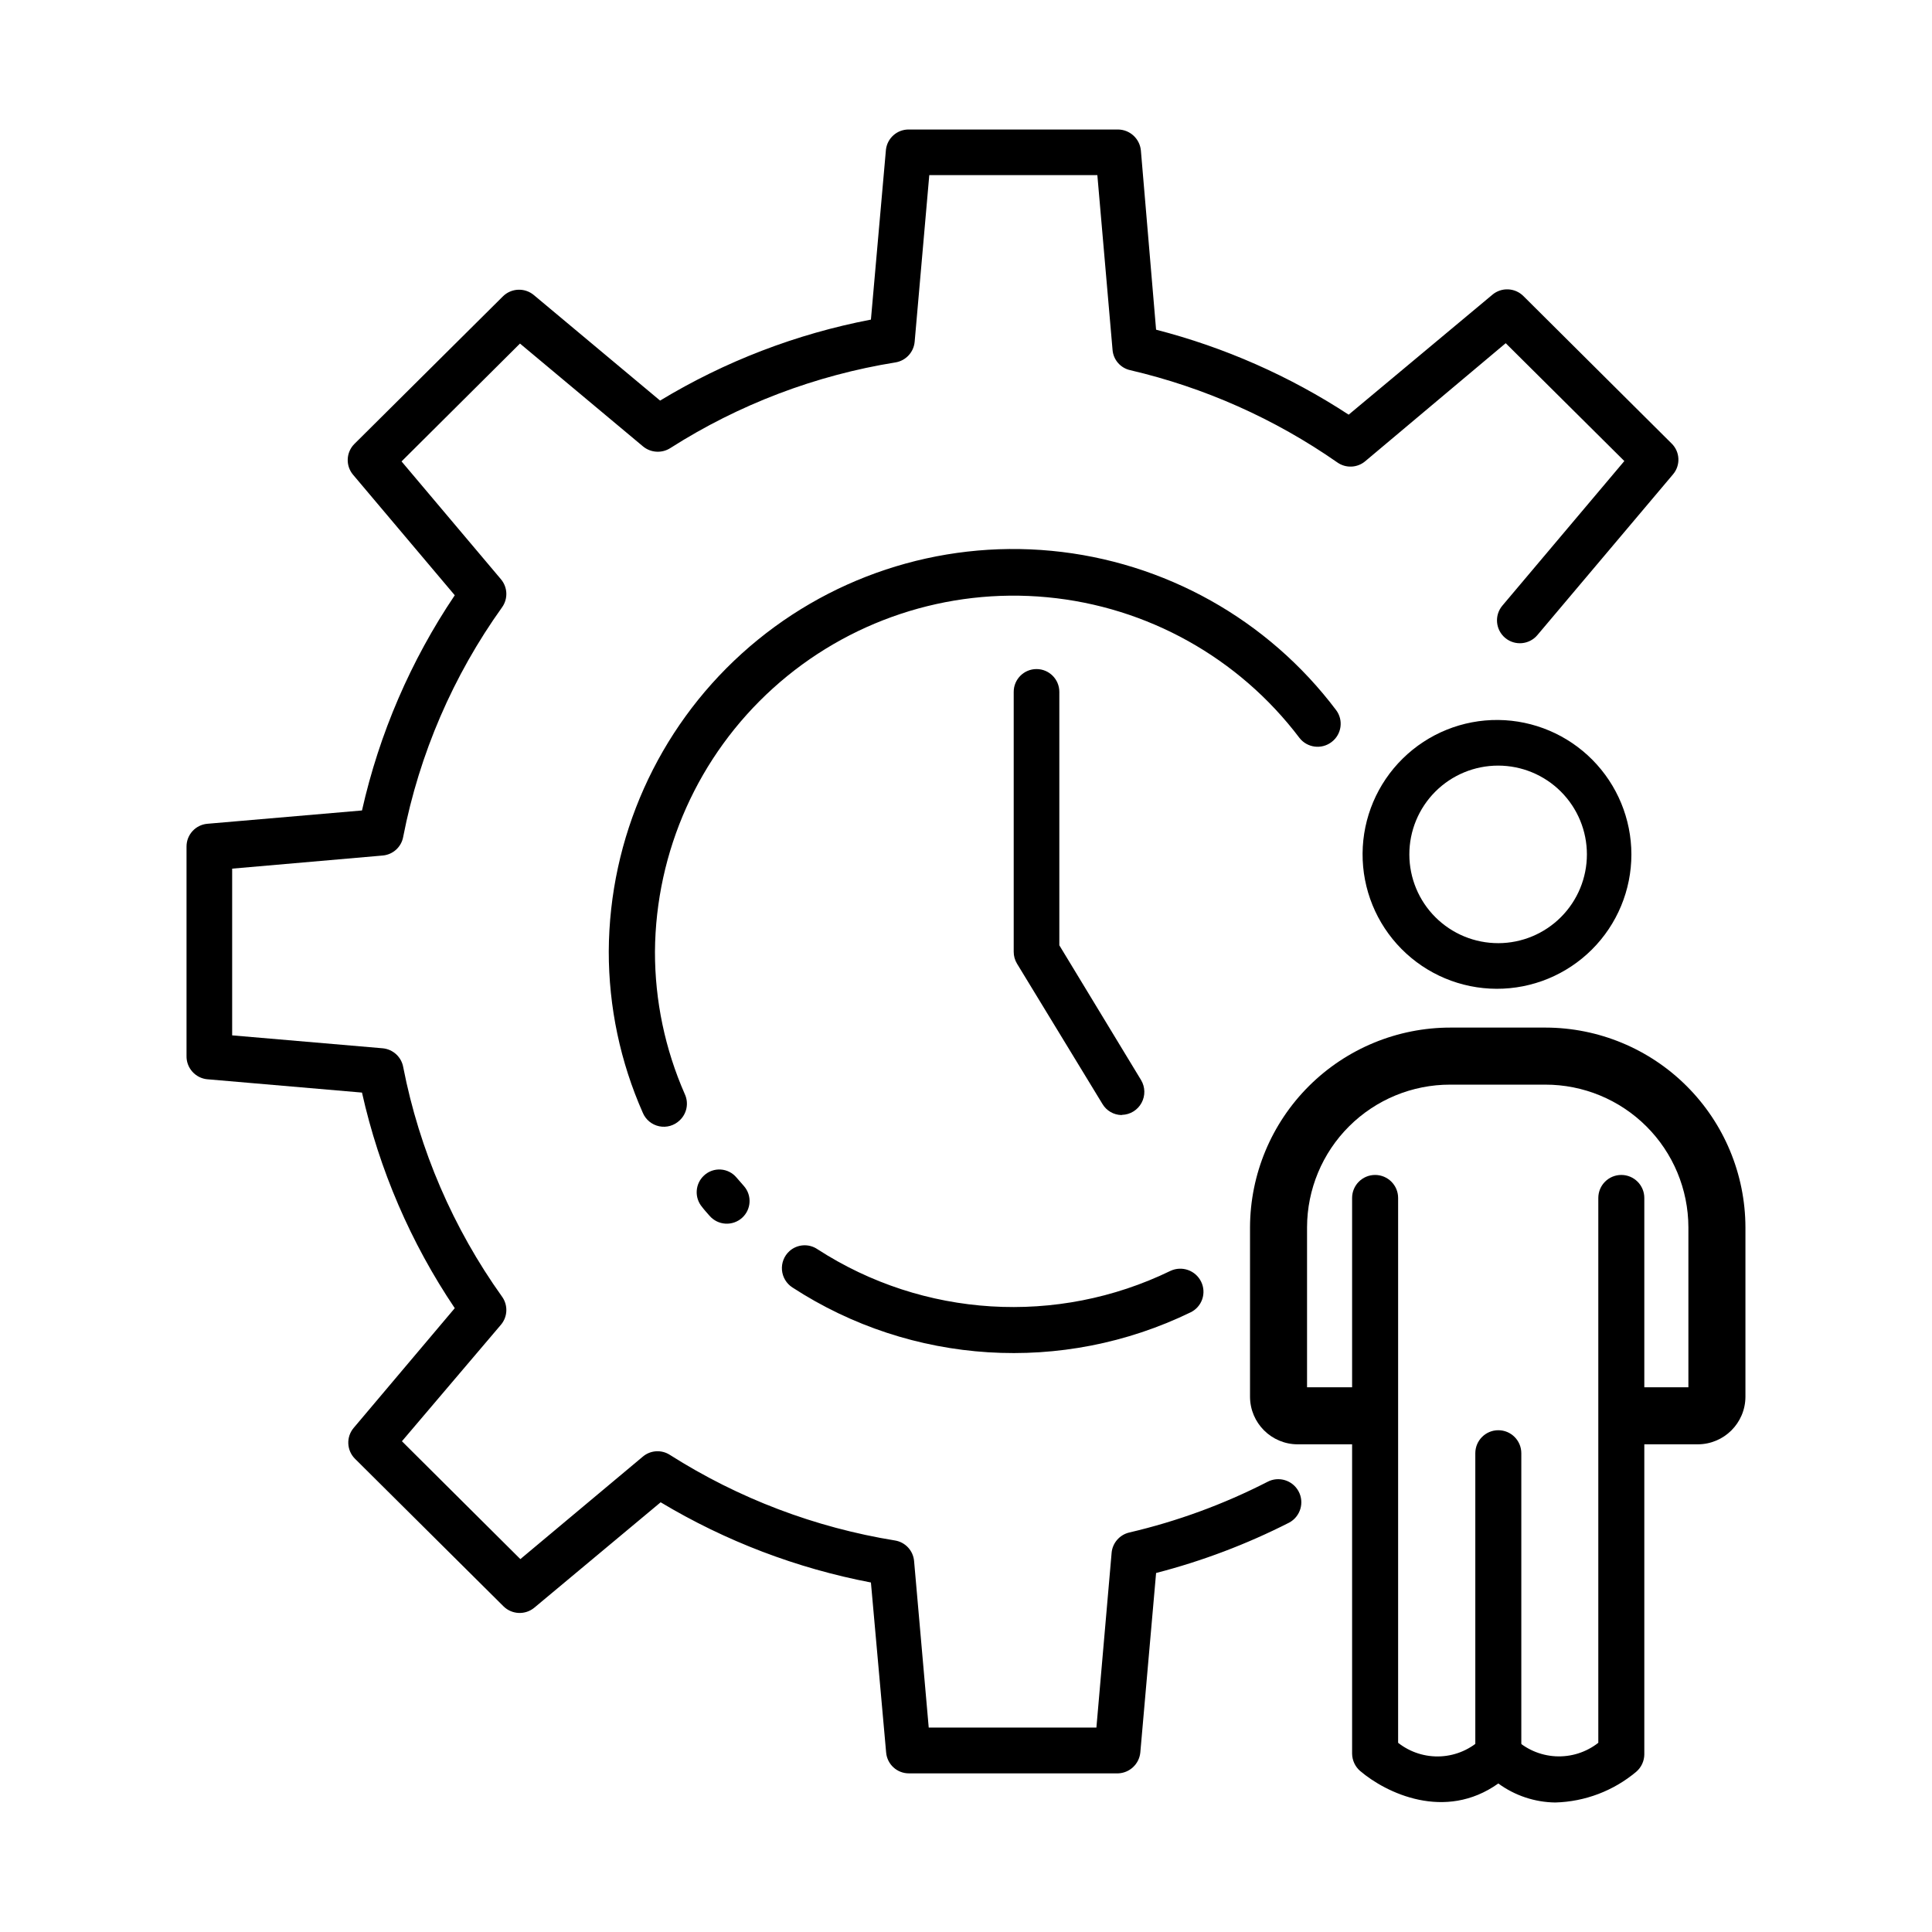
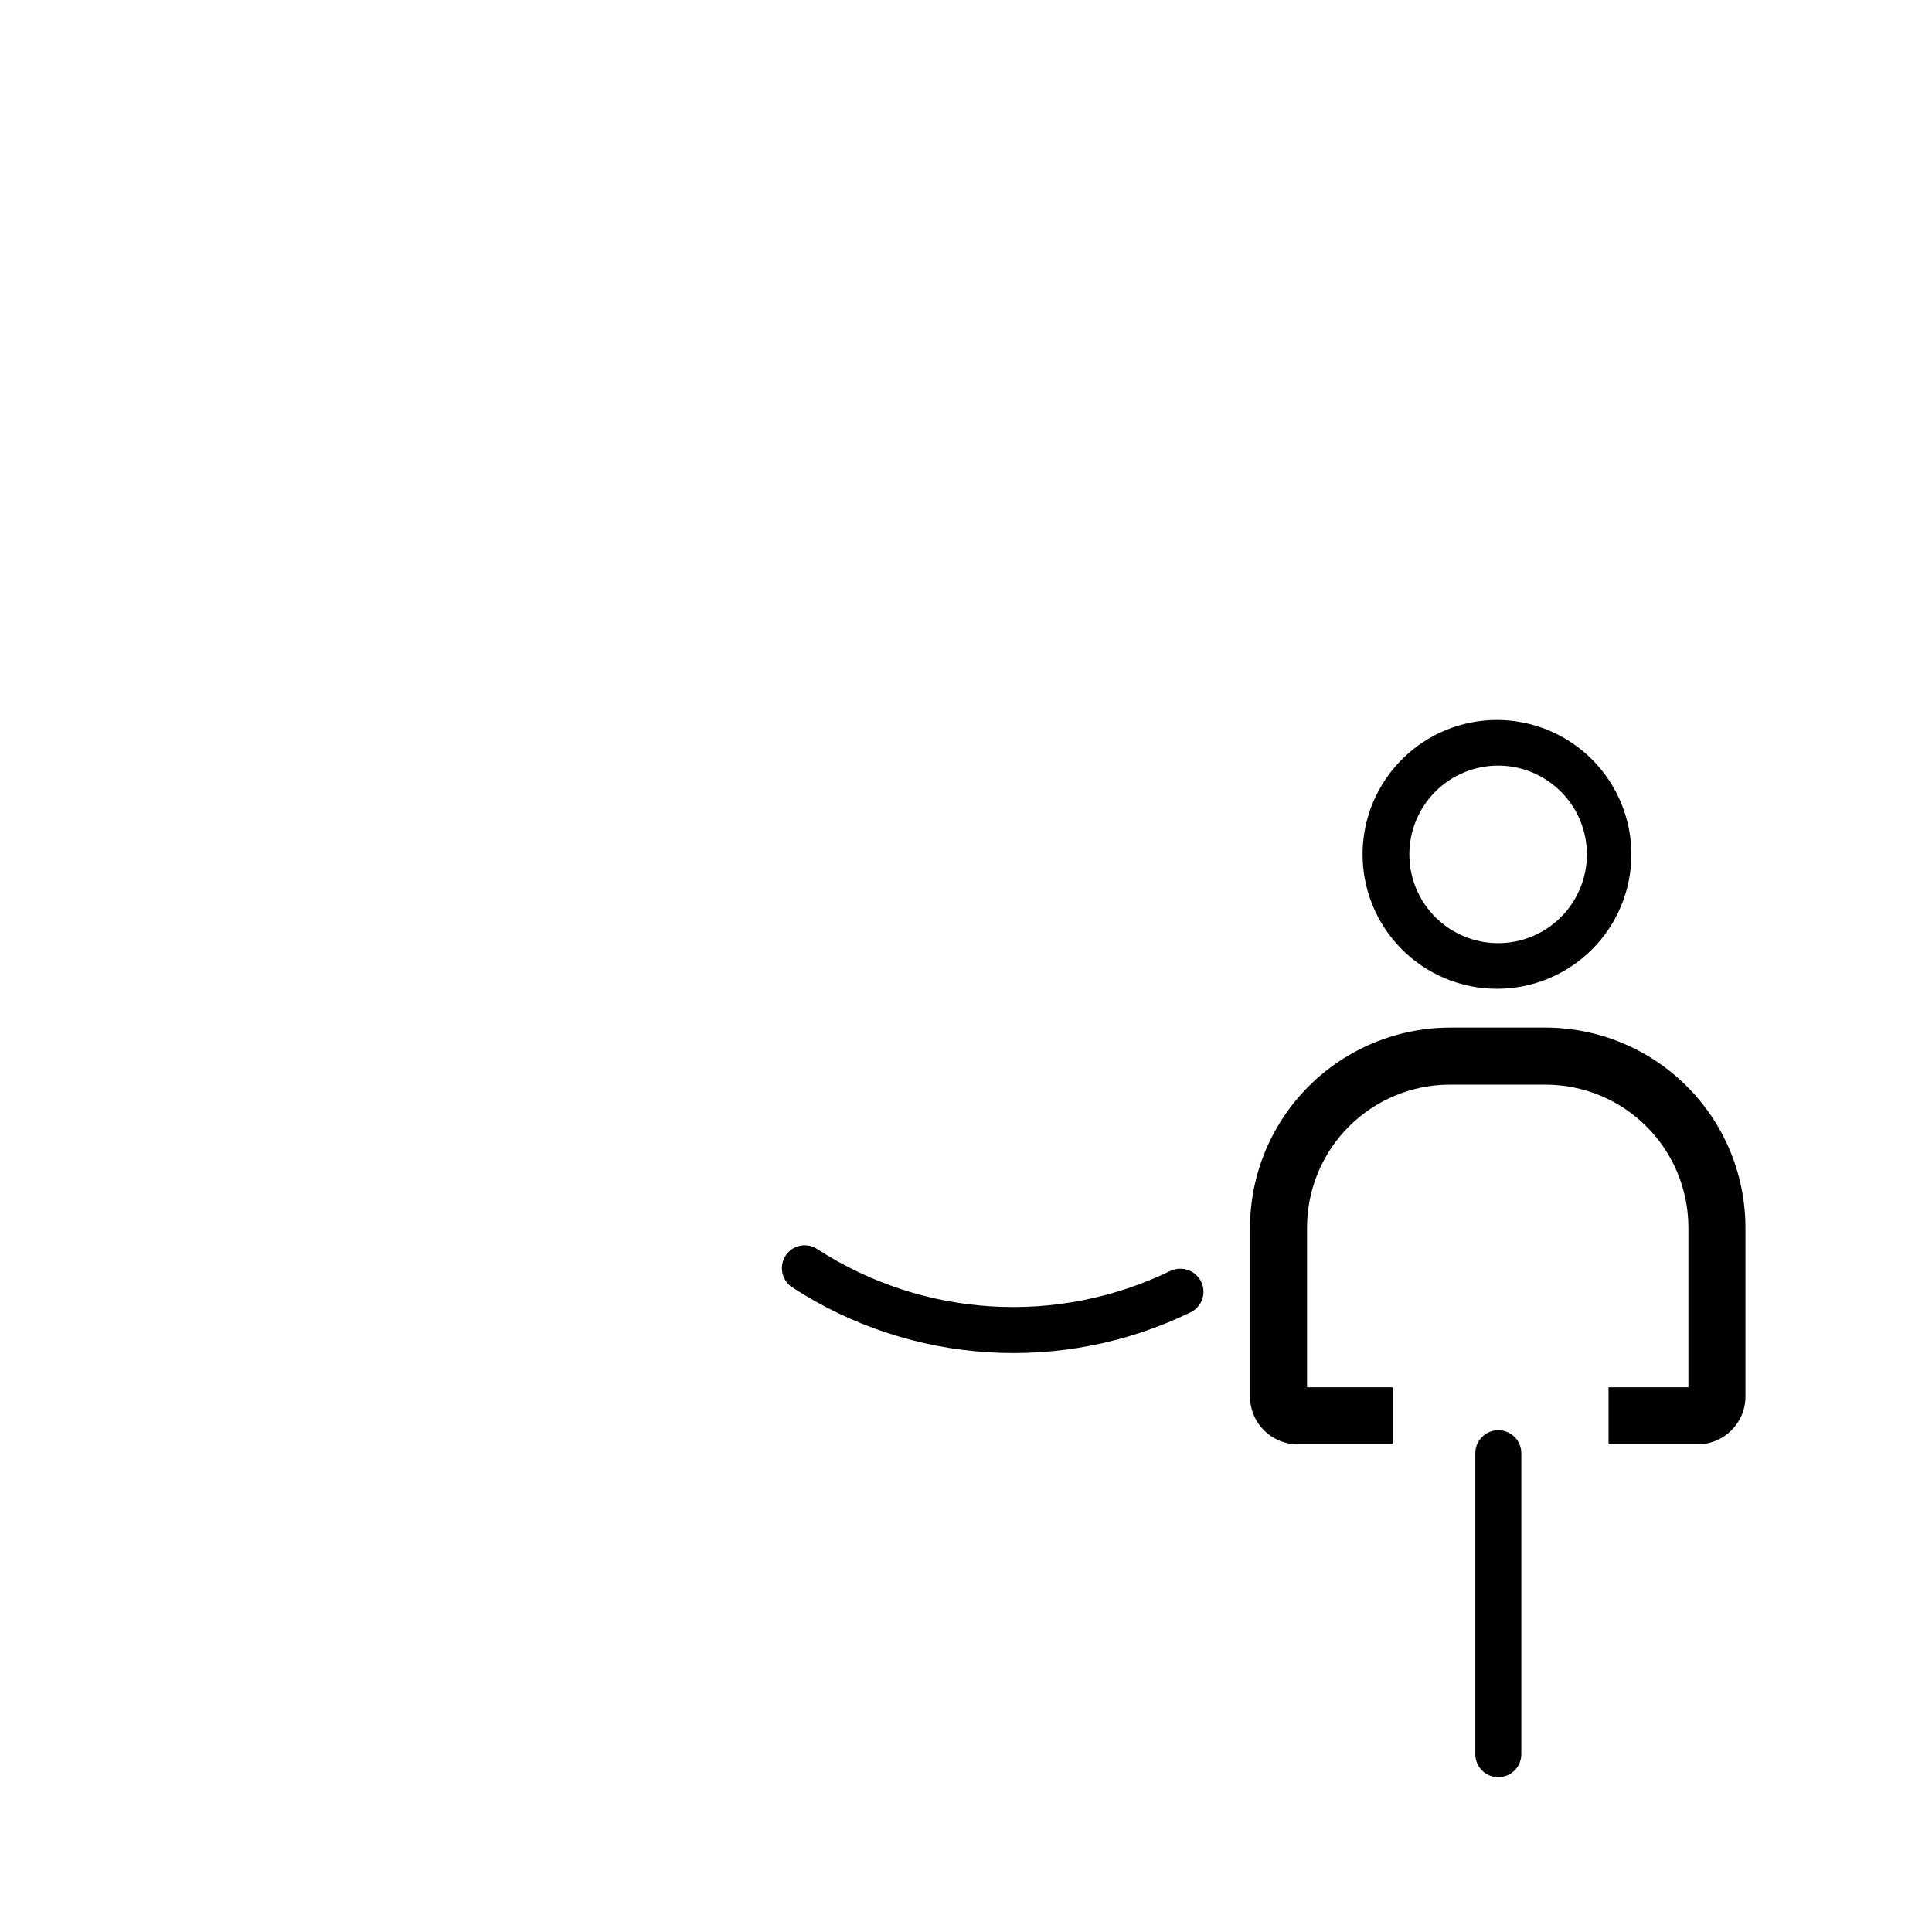
<svg xmlns="http://www.w3.org/2000/svg" fill="#000000" width="800px" height="800px" version="1.1" viewBox="144 144 512 512">
  <g>
    <path d="m541.07 334.8c-9.469-0.094-18.582 3.586-25.332 10.227-6.75 6.637-10.578 15.688-10.641 25.156s3.644 18.57 10.309 25.297c6.66 6.727 15.723 10.527 25.191 10.559s18.559-3.707 25.262-10.391c6.707-6.684 10.477-15.762 10.477-25.227-0.012-9.383-3.723-18.383-10.324-25.051-6.598-6.664-15.562-10.465-24.941-10.57zm0 59.148c-6.242 0.012-12.238-2.457-16.66-6.863s-6.91-10.387-6.918-16.633c-0.012-6.242 2.461-12.23 6.871-16.652 4.41-4.418 10.395-6.902 16.637-6.906 6.246-0.004 12.234 2.473 16.648 6.883 4.418 4.414 6.898 10.402 6.898 16.645 0 6.231-2.473 12.207-6.875 16.617-4.398 4.41-10.371 6.898-16.602 6.91z" />
    <path d="m593.91 526.76h-23.629v-15.113h21.16v-42.422c-0.027-10.039-4.035-19.66-11.148-26.742-7.113-7.086-16.75-11.059-26.789-11.043h-25.191 0.004c-10.039-0.016-19.676 3.957-26.789 11.043-7.113 7.082-11.121 16.703-11.148 26.742v42.422h22.723v15.113h-25.191c-6.965 0-12.617-5.633-12.645-12.598v-44.938c0.051-14.059 5.676-27.52 15.641-37.438 9.965-9.914 23.453-15.477 37.508-15.465h25.191c14.027 0.027 27.473 5.609 37.395 15.523 9.922 9.91 15.516 23.352 15.555 37.379v44.941-0.004c-0.027 6.965-5.68 12.598-12.645 12.598z" />
-     <path d="m441.21 439.5c-2.07-0.035-3.977-1.141-5.039-2.922l-22.672-37.23c-0.562-0.945-0.859-2.023-0.855-3.125v-68.871c0-3.336 2.707-6.043 6.047-6.043 3.336 0 6.043 2.707 6.043 6.043v67.16l21.664 35.719c1.109 1.855 1.152 4.156 0.117 6.051-1.035 1.895-2.996 3.102-5.156 3.168z" />
    <path d="m541.07 614.97c-3.348 0-6.07-2.695-6.098-6.043v-79.805c0-3.367 2.731-6.098 6.098-6.098 3.367 0 6.094 2.731 6.094 6.098v79.805c-0.027 3.348-2.746 6.043-6.094 6.043z" />
-     <path d="m556.18 621.68c-5.441-0.066-10.723-1.828-15.113-5.039-14.156 10.078-29.773 2.519-36.625-3.324h-0.004c-1.328-1.156-2.098-2.824-2.117-4.586v-147.26c0-3.367 2.731-6.098 6.098-6.098 3.367 0 6.098 2.731 6.098 6.098v144.39c3.215 2.535 7.246 3.812 11.336 3.59 4.09-0.223 7.961-1.93 10.879-4.801 2.383-2.375 6.238-2.375 8.617 0 2.926 2.863 6.793 4.562 10.883 4.785 4.086 0.223 8.113-1.047 11.336-3.574v-144.39c0-3.367 2.727-6.098 6.094-6.098 3.367 0 6.098 2.731 6.098 6.098v147.46c-0.016 1.758-0.785 3.43-2.117 4.582-6.023 5.07-13.59 7.949-21.461 8.164z" />
-     <path d="m440.3 613.96h-55.422c-3.148 0.012-5.781-2.398-6.043-5.539l-4.031-45.043c-19.68-3.762-38.539-10.957-55.723-21.258l-33.453 27.91c-2.414 2.023-5.977 1.871-8.211-0.355l-39.348-39.094c-2.215-2.219-2.367-5.762-0.352-8.16l26.801-31.742c-11.68-17.348-20.02-36.723-24.586-57.133l-40.961-3.527v0.004c-3.207-0.293-5.633-3.031-5.539-6.25v-55.418c-0.012-3.152 2.398-5.781 5.539-6.047l40.961-3.527c4.586-20.371 12.922-39.711 24.586-57.031l-26.953-31.941c-2.016-2.398-1.863-5.941 0.352-8.16l39.348-39.094c2.234-2.227 5.797-2.379 8.215-0.355l33.453 27.961c17.203-10.41 36.121-17.676 55.871-21.461l3.981-45.039c0.359-3.082 2.996-5.391 6.094-5.34h55.422c3.133 0.035 5.734 2.422 6.043 5.539l4.031 47.512c18.129 4.668 35.371 12.273 51.035 22.52l38.09-31.789v-0.004c2.418-2.019 5.977-1.867 8.211 0.355l39.297 39.094c2.242 2.207 2.394 5.769 0.355 8.164l-35.922 42.57c-2.144 2.574-5.969 2.922-8.543 0.781-2.57-2.144-2.922-5.965-0.777-8.539l32.344-38.34-31.438-31.234-37.234 31.285c-2.109 1.777-5.156 1.902-7.406 0.301-16.57-11.551-35.191-19.844-54.863-24.434-2.562-0.562-4.461-2.727-4.684-5.34l-4.031-46.352h-44.539l-3.879 44.184c-0.254 2.746-2.32 4.977-5.035 5.441-21.223 3.41-41.523 11.125-59.652 22.672-2.281 1.496-5.277 1.312-7.356-0.453l-32.547-27.207-31.387 31.234 26.348 31.234v0.004c1.781 2.109 1.906 5.156 0.305 7.406-12.988 18.141-21.922 38.863-26.199 60.758-0.449 2.727-2.691 4.801-5.441 5.039l-39.902 3.477v44.184l39.902 3.426c2.742 0.258 4.977 2.324 5.441 5.039 4.285 21.91 13.219 42.645 26.199 60.809 1.602 2.25 1.477 5.297-0.305 7.406l-26.246 30.883 31.387 31.234 32.445-27.152c2.039-1.727 4.965-1.91 7.203-0.453 18.141 11.523 38.438 19.238 59.652 22.672 2.723 0.449 4.797 2.688 5.039 5.441l3.879 44.133h44.438l4.031-46.301h-0.004c0.234-2.617 2.125-4.793 4.688-5.391 12.691-2.961 24.973-7.461 36.574-13.402 2.977-1.598 6.688-0.48 8.289 2.496 1.598 2.977 0.484 6.688-2.496 8.289-11.234 5.715-23.059 10.195-35.266 13.348l-4.18 47.559v0.004c-0.301 3.062-2.82 5.43-5.894 5.539z" />
-     <path d="m339.19 456.07 2.016 2.316c2.098 2.453 1.875 6.129-0.504 8.312-1.203 1.105-2.805 1.676-4.438 1.582-1.633-0.094-3.16-0.848-4.227-2.086-0.656-0.754-1.359-1.512-1.965-2.316-2.106-2.473-1.883-6.164 0.504-8.363 1.195-1.113 2.797-1.684 4.426-1.578 1.629 0.105 3.144 0.875 4.188 2.133z" />
    <path d="m462.32 483.68c0.707 1.449 0.809 3.121 0.277 4.644-0.527 1.523-1.645 2.773-3.098 3.469-33.891 16.453-73.926 13.949-105.5-6.602-1.586-1.023-2.609-2.727-2.769-4.613-0.156-1.883 0.57-3.734 1.965-5.008 2.07-1.867 5.152-2.078 7.457-0.504 28.02 18.137 63.477 20.312 93.504 5.742 3.051-1.441 6.691-0.16 8.164 2.871z" />
-     <path d="m496.88 340.65c-2.664 2.031-6.465 1.539-8.516-1.105-16.074-21.246-40.328-34.77-66.848-37.27-26.523-2.504-52.879 6.242-72.641 24.105-19.766 17.863-31.121 43.203-31.305 69.84-0.016 12.992 2.68 25.844 7.91 37.738 1.094 2.367 0.547 5.168-1.359 6.949-1.438 1.387-3.465 1.977-5.418 1.57-1.957-0.402-3.586-1.742-4.356-3.582-5.961-13.473-9.035-28.043-9.02-42.773 0.152-30.094 12.949-58.738 35.266-78.93s52.09-30.066 82.051-27.215c29.957 2.852 57.336 18.172 75.441 42.211 2.004 2.668 1.461 6.457-1.207 8.461z" />
  </g>
</svg>